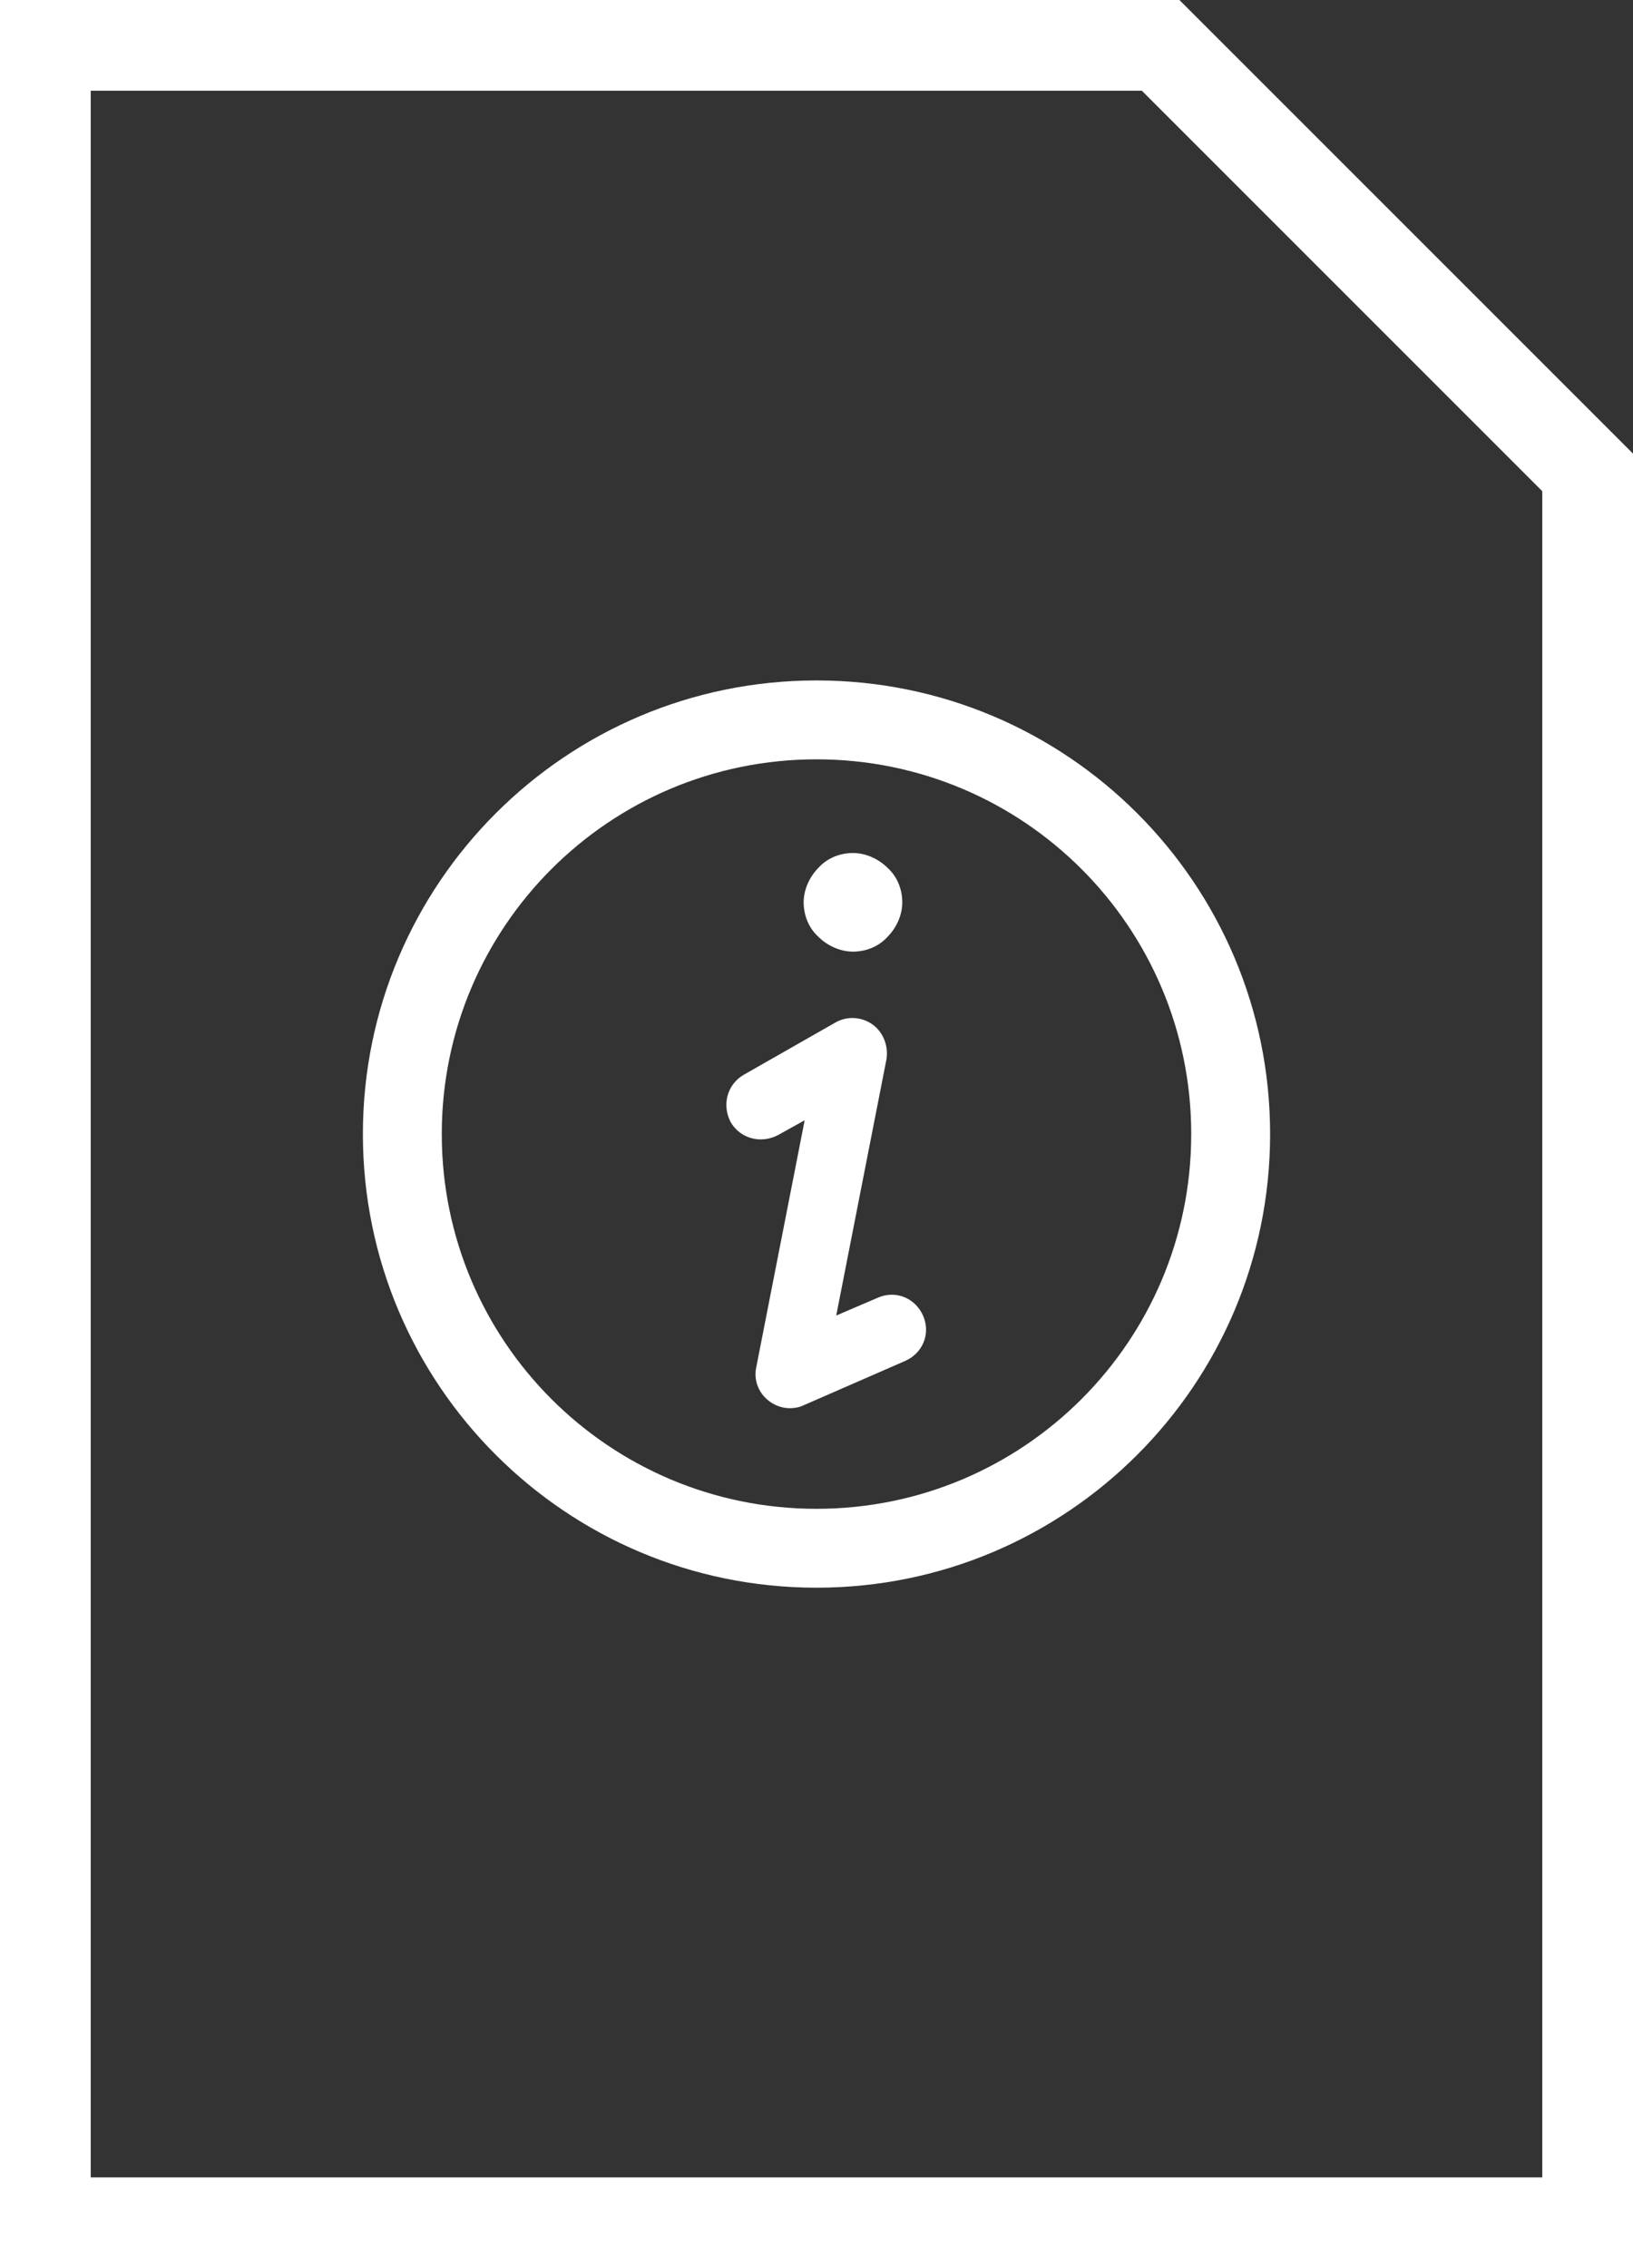
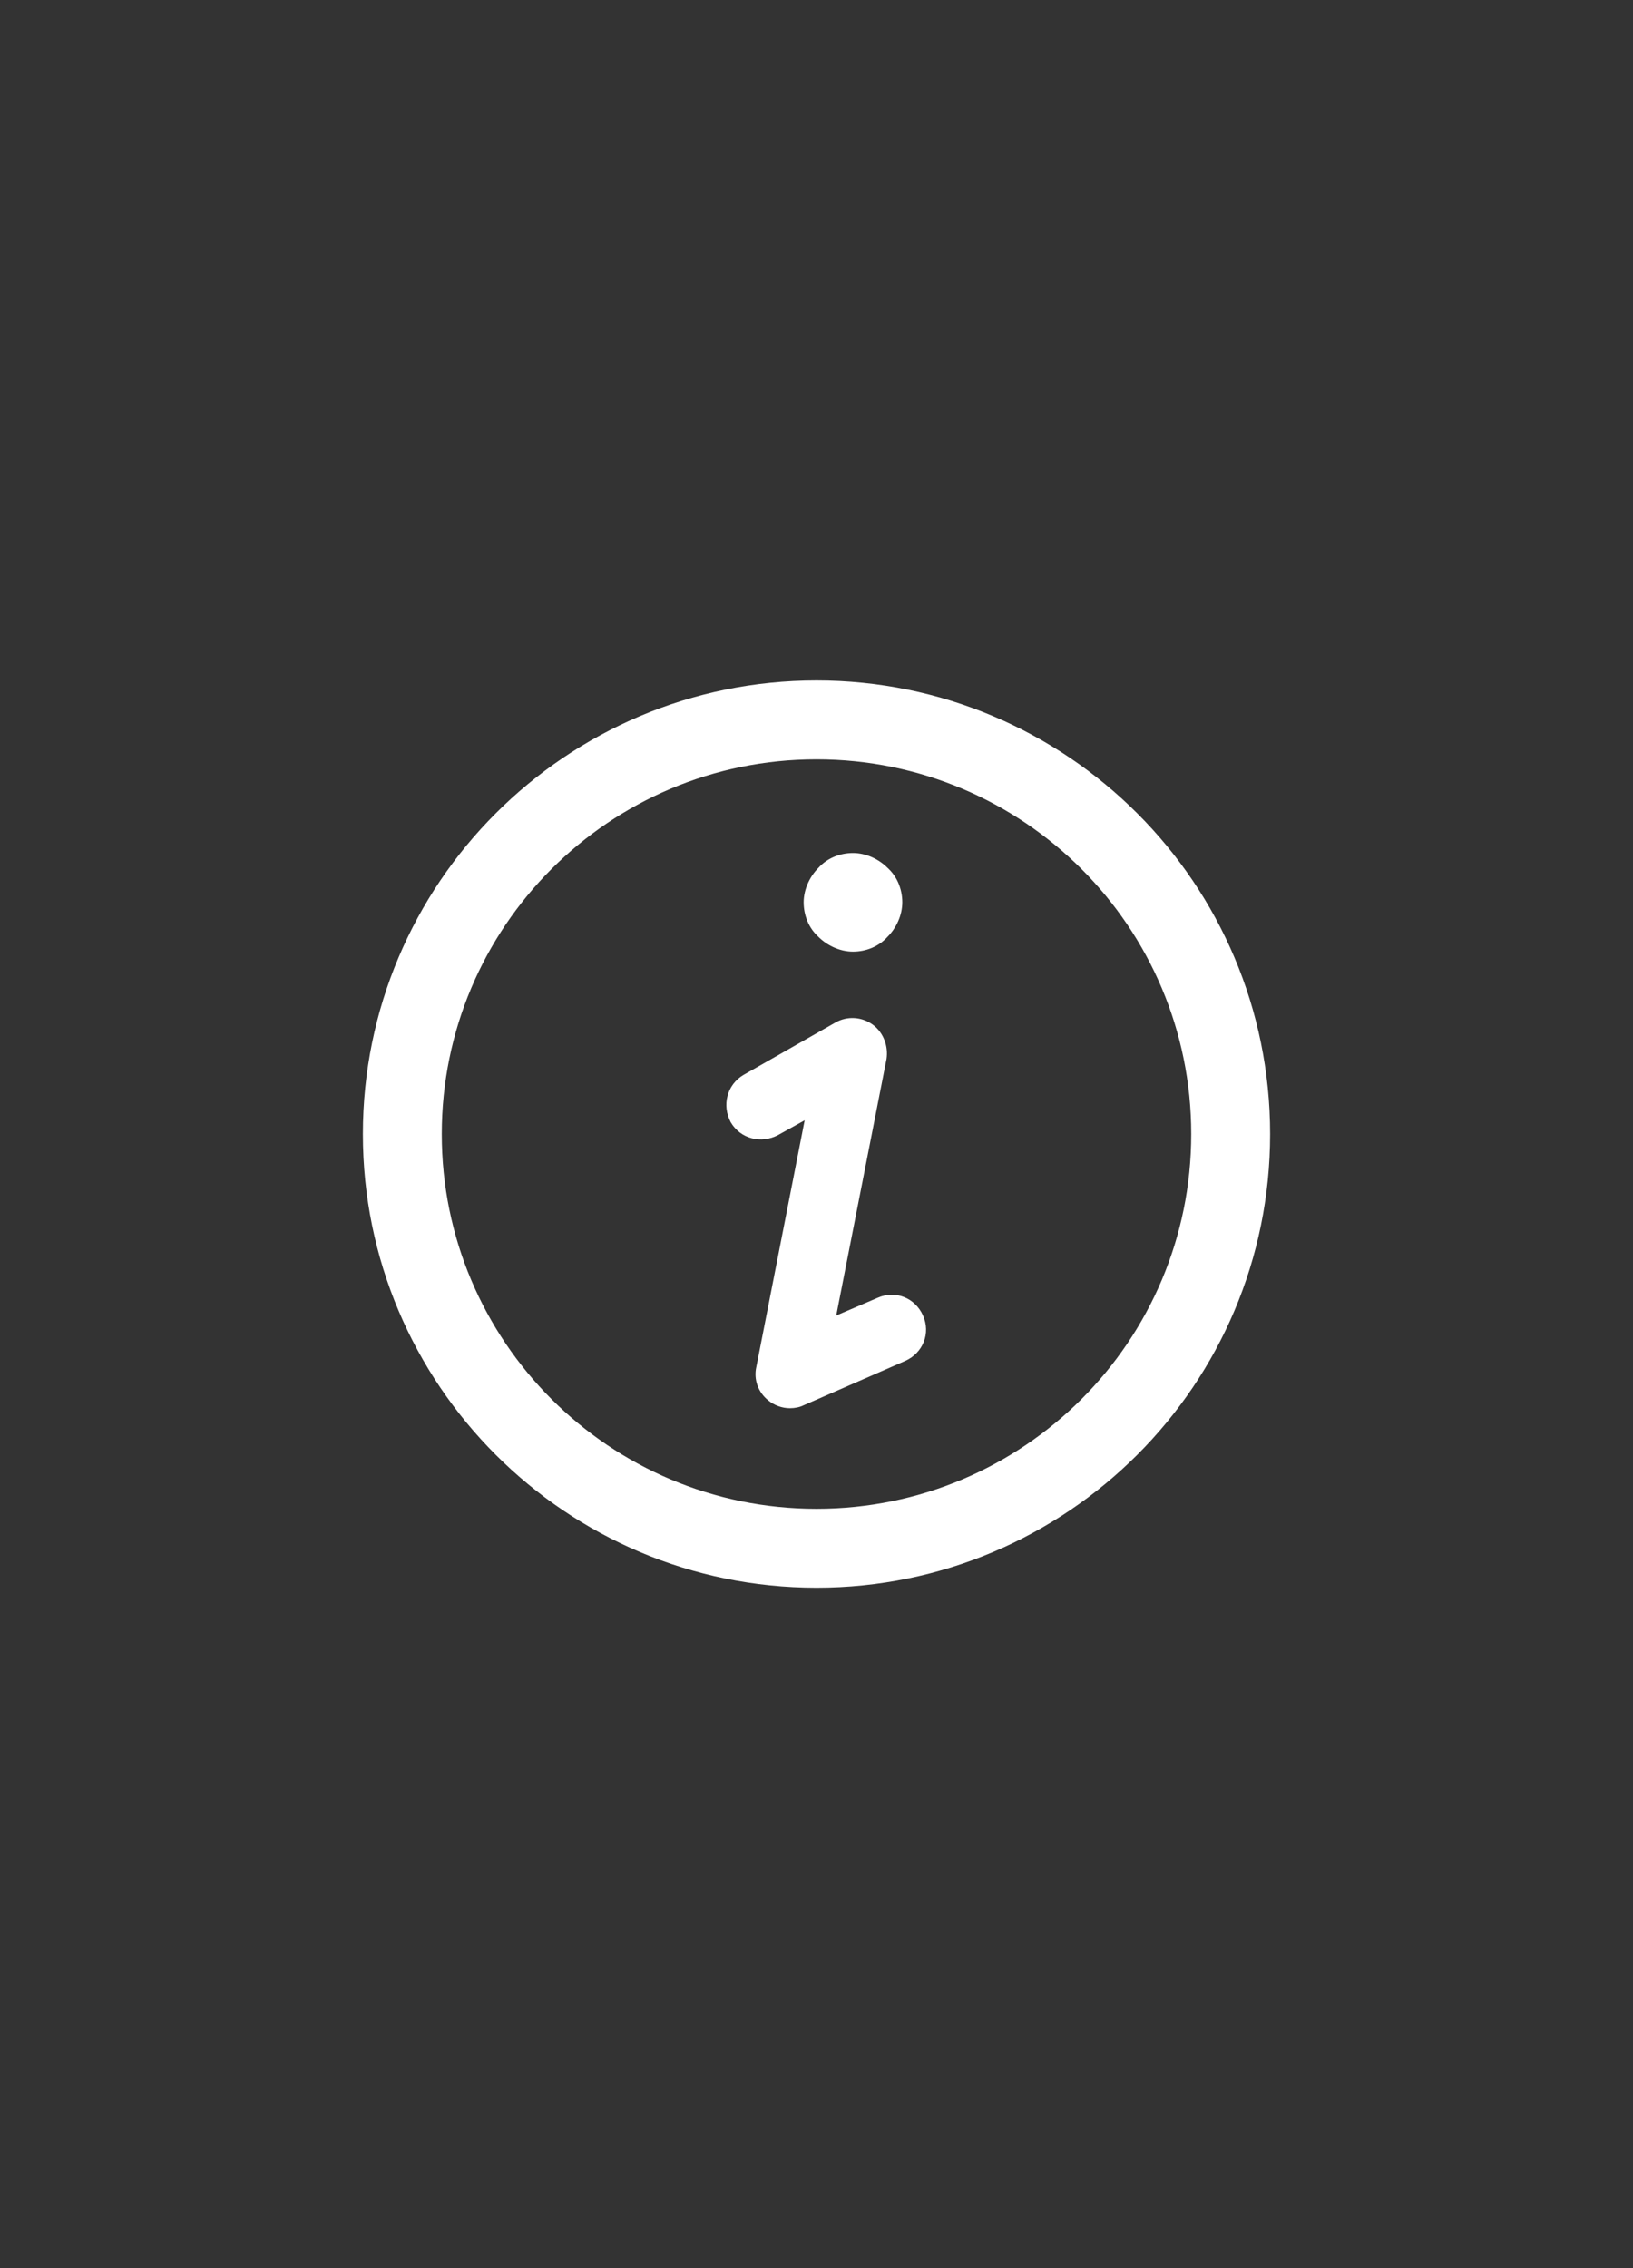
<svg xmlns="http://www.w3.org/2000/svg" width="36px" height="50px" viewBox="0 0 36 50" version="1.1">
  <rect x="0" y="0" width="36" height="50" fill="#333333" stroke="none" />
  <title>FAAEAA86-A121-4488-B911-8B560E719EA1</title>
  <g id="XL_Ceramics_webdesign_2023" stroke="none" stroke-width="1" fill="none" fill-rule="evenodd">
    <g id="XL_Ceramics_product_subpage" transform="translate(-144, -305)">
      <g id="content" transform="translate(0, 177)">
        <g id="download_tech_info" transform="translate(0, 103)">
          <g id="download_icon" transform="translate(144, 25)">
-             <path d="M25.586,1 L35,10.414 L35,49 L1,49 L1,1 L25.586,1 Z" id="Rectangle" stroke="#FFFFFF" stroke-width="2" />
            <path d="M17.413,31.043 C17.239,31.043 17.065,30.978 16.935,30.87 C16.717,30.696 16.609,30.413 16.674,30.13 L17.739,24.696 L17.152,25.022 C16.783,25.217 16.326,25.109 16.109,24.739 C15.913,24.37 16.022,23.913 16.391,23.696 L18.413,22.543 C18.674,22.391 19,22.413 19.239,22.587 C19.478,22.761 19.587,23.065 19.543,23.348 L18.435,29 L19.348,28.609 C19.739,28.435 20.174,28.609 20.348,29 C20.522,29.391 20.348,29.826 19.957,30 L17.717,30.978 C17.63,31.022 17.522,31.043 17.413,31.043 L17.413,31.043 Z M19.565,20.652 C19.761,20.457 19.891,20.174 19.891,19.891 C19.891,19.609 19.783,19.326 19.565,19.13 C19.37,18.935 19.087,18.804 18.804,18.804 C18.522,18.804 18.239,18.913 18.043,19.13 C17.848,19.326 17.717,19.609 17.717,19.891 C17.717,20.174 17.826,20.457 18.043,20.652 C18.239,20.848 18.522,20.978 18.804,20.978 C19.087,20.978 19.37,20.87 19.565,20.652 Z M28,25 C28,19.478 23.522,15 18,15 C12.478,15 8,19.478 8,25 C8,30.522 12.478,35 18,35 C23.522,35 28,30.522 28,25 Z M26.261,25 C26.261,29.565 22.565,33.261 18,33.261 C13.435,33.261 9.739,29.565 9.739,25 C9.739,20.435 13.435,16.739 18,16.739 C22.565,16.739 26.261,20.435 26.261,25 Z" id="Shape" fill="#FFFFFF" fill-rule="nonzero" />
          </g>
        </g>
      </g>
    </g>
  </g>
</svg>